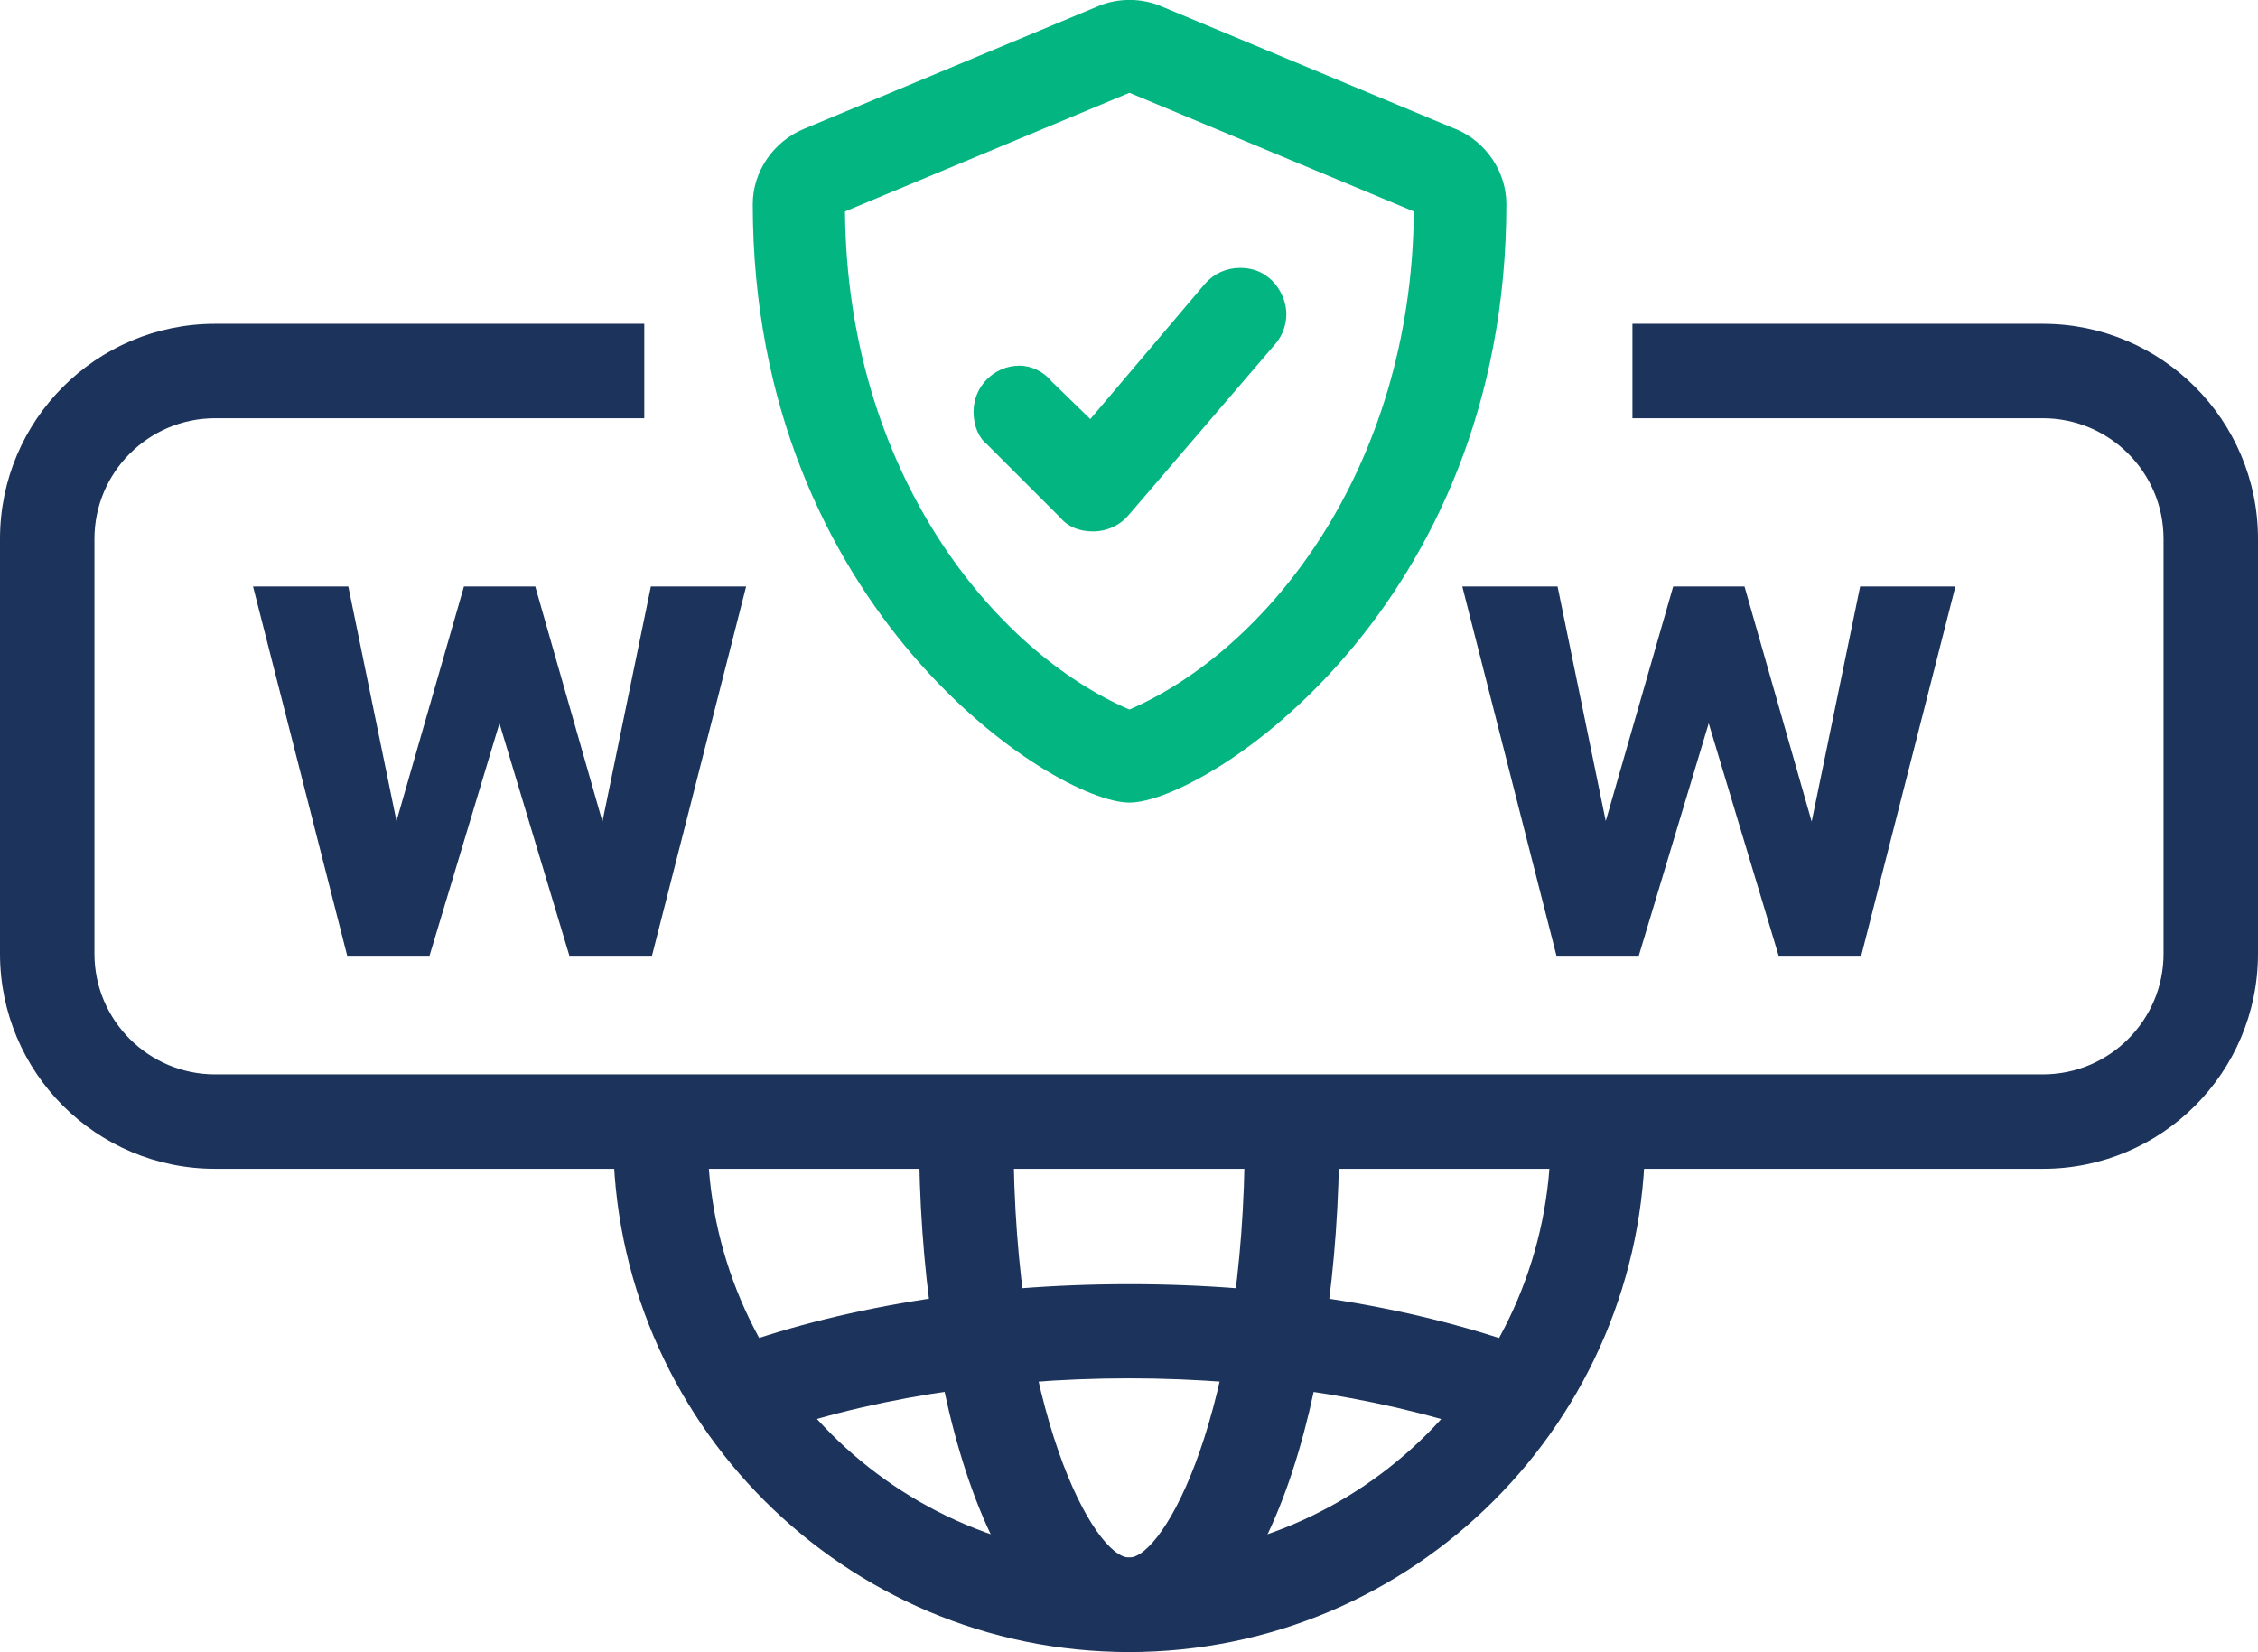
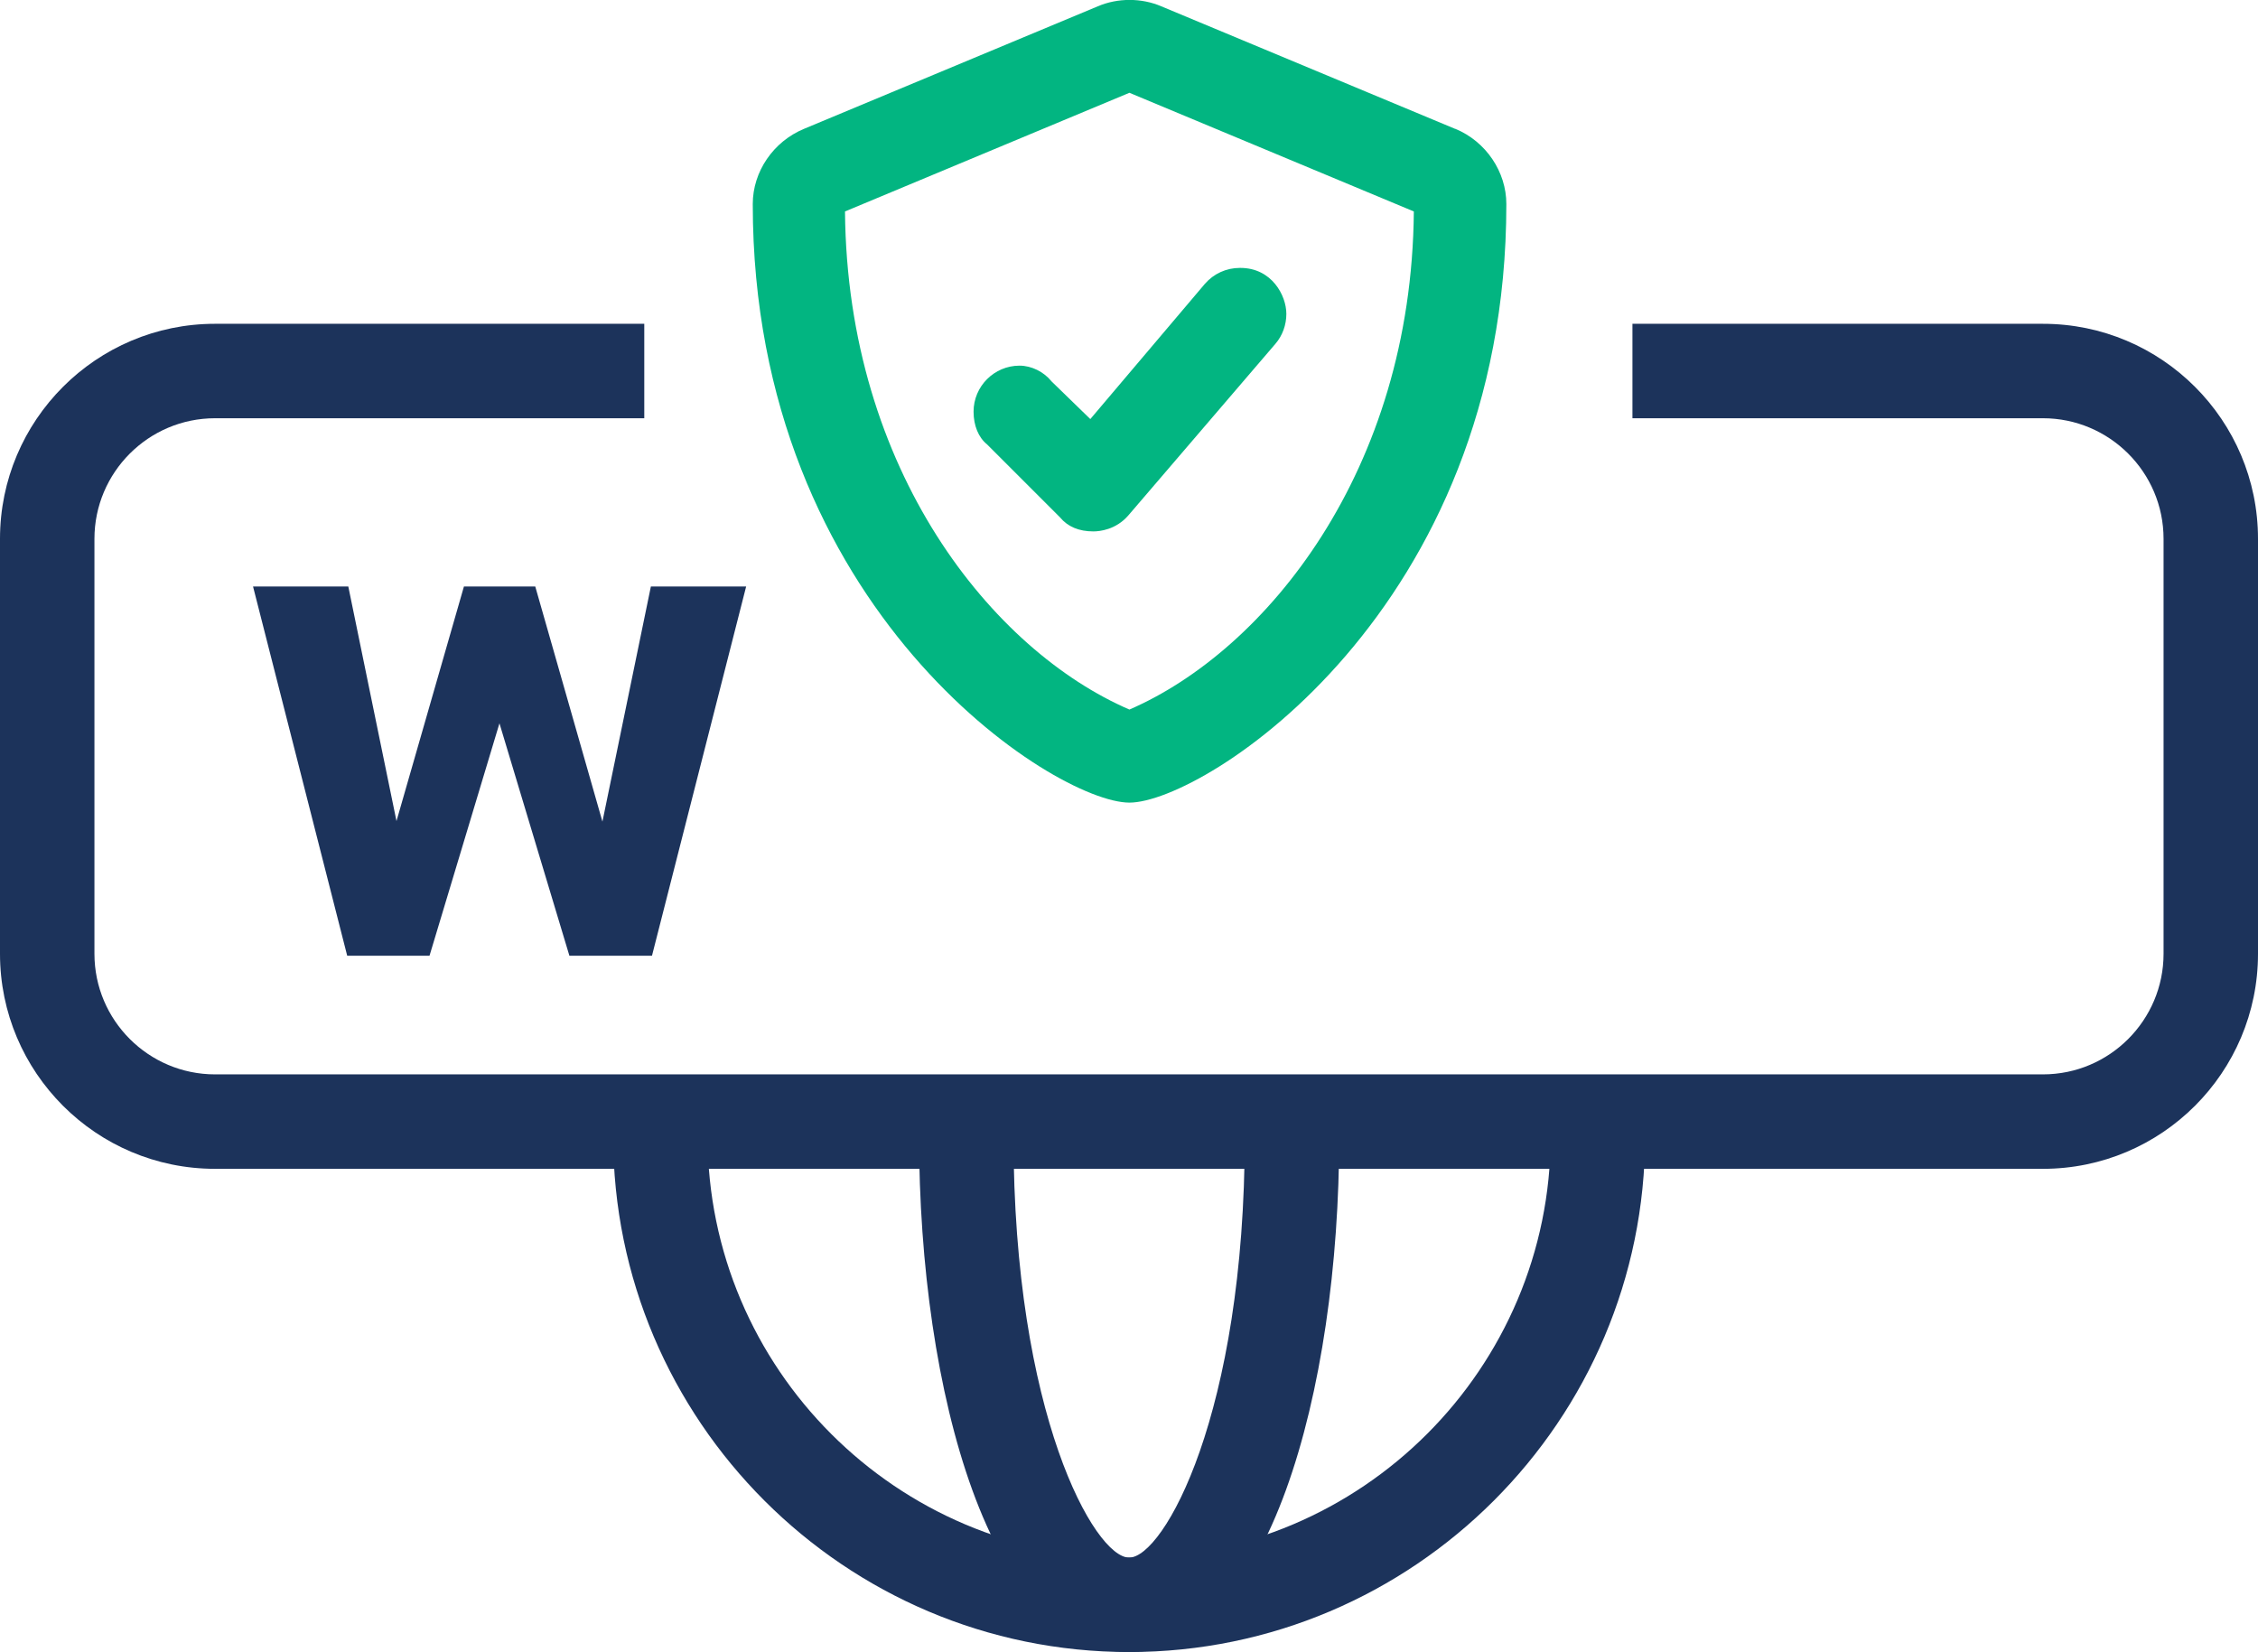
<svg xmlns="http://www.w3.org/2000/svg" id="Layer_2" width="82.01" height="60" viewBox="0 0 82.01 60">
  <defs>
    <style>.cls-1{fill:#1c335b;}.cls-2{fill:#02b581;}</style>
  </defs>
  <g id="Layer_1-2">
    <g id="avantaj-domain">
      <g>
        <path class="cls-2" d="M52.85,4.68L42.18,.23c-.72-.31-1.59-.31-2.31,0l-10.67,4.45c-1.11,.46-1.86,1.55-1.86,2.73,0,14.75,10.97,21.74,13.68,21.74s13.69-6.99,13.69-21.74c0-1.17-.74-2.27-1.85-2.73Zm-11.83,21.09c-4.96-2.14-10.25-8.66-10.33-18.09l10.33-4.31,10.33,4.31c-.08,9.42-5.37,15.94-10.33,18.09Z" />
        <path class="cls-2" d="M45.03,9.73c-.49,0-.95,.21-1.27,.58l-4.16,4.91-1.41-1.37c-.28-.35-.73-.57-1.16-.57-.92,0-1.67,.75-1.67,1.67,0,.51,.18,.94,.49,1.19l2.65,2.65c.28,.34,.69,.51,1.21,.51,.23,0,.82-.06,1.27-.58l5.34-6.23c.26-.3,.4-.69,.4-1.09,0-.67-.53-1.67-1.67-1.67Z" />
      </g>
      <g>
        <path class="cls-1" d="M21.88,29.84l1.76-8.54h3.46l-3.42,13.41h-3l-2.54-8.44-2.54,8.44h-2.99l-3.42-13.41h3.46l1.75,8.52,2.45-8.52h2.59l2.44,8.54Z" />
-         <path class="cls-1" d="M65.8,29.84l1.76-8.54h3.46l-3.42,13.41h-3l-2.54-8.44-2.54,8.44h-2.99l-3.42-13.41h3.46l1.75,8.52,2.45-8.52h2.59l2.44,8.54Z" />
        <path class="cls-1" d="M74.2,42.45H7.81c-4.31,0-7.81-3.5-7.81-7.81v-15.07c0-4.31,3.5-7.81,7.81-7.81h15.59v3.43H7.81c-2.42,0-4.38,1.97-4.38,4.38v15.07c0,2.42,1.97,4.38,4.38,4.38H74.2c2.42,0,4.38-1.97,4.38-4.38v-15.07c0-2.42-1.97-4.38-4.38-4.38h-14.91v-3.43h14.91c4.31,0,7.81,3.5,7.81,7.81v15.07c0,4.31-3.5,7.81-7.81,7.81Z" />
        <path class="cls-1" d="M41.01,60c-10.33,0-18.74-8.41-18.74-18.74h3.43c0,8.44,6.87,15.31,15.31,15.31s15.31-6.87,15.31-15.31h3.43c0,10.33-8.41,18.74-18.74,18.74Z" />
        <path class="cls-1" d="M41.01,60c-5.01,0-7.63-9.43-7.63-18.74h3.43c0,10.1,2.95,15.31,4.2,15.31s4.2-5.21,4.2-15.31h3.43c0,9.31-2.62,18.74-7.63,18.74Z" />
-         <path class="cls-1" d="M54.6,52.27c-3.84-1.42-8.66-2.21-13.59-2.21s-9.77,.78-13.59,2.21l-1.2-3.21c4.25-1.58,9.36-2.42,14.79-2.42s10.51,.84,14.78,2.42l-1.19,3.21Z" />
      </g>
    </g>
  </g>
</svg>